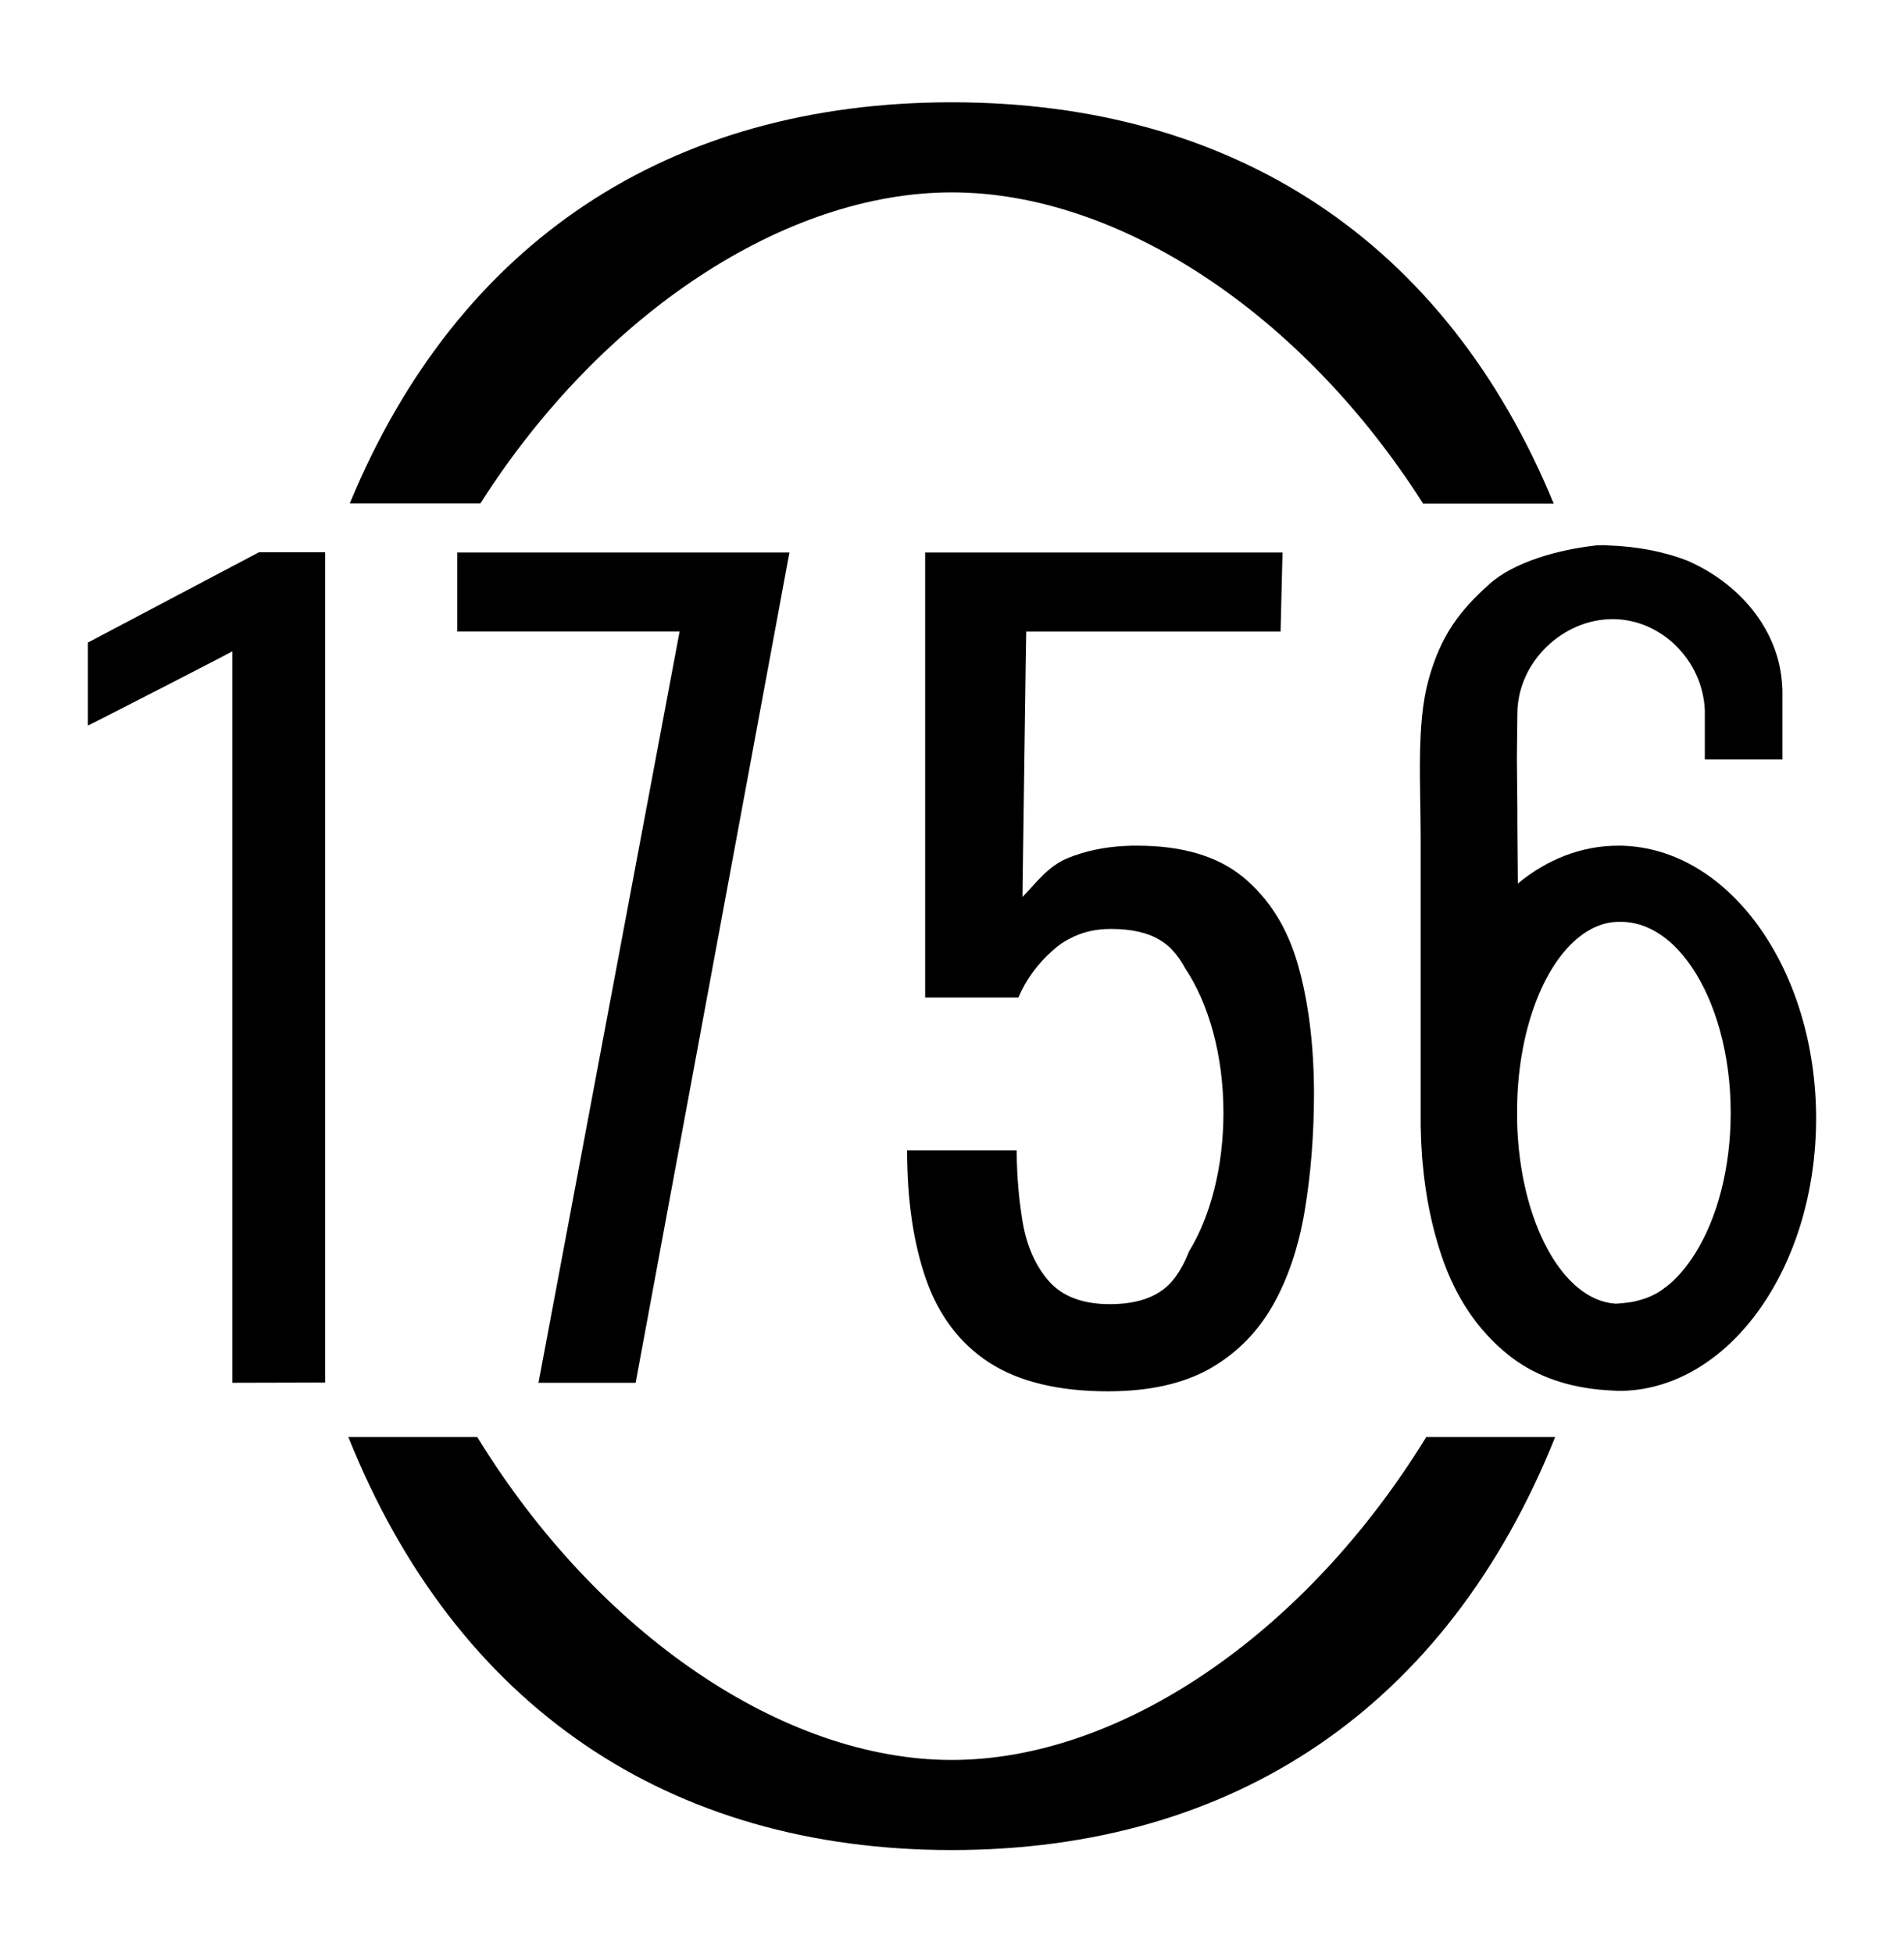
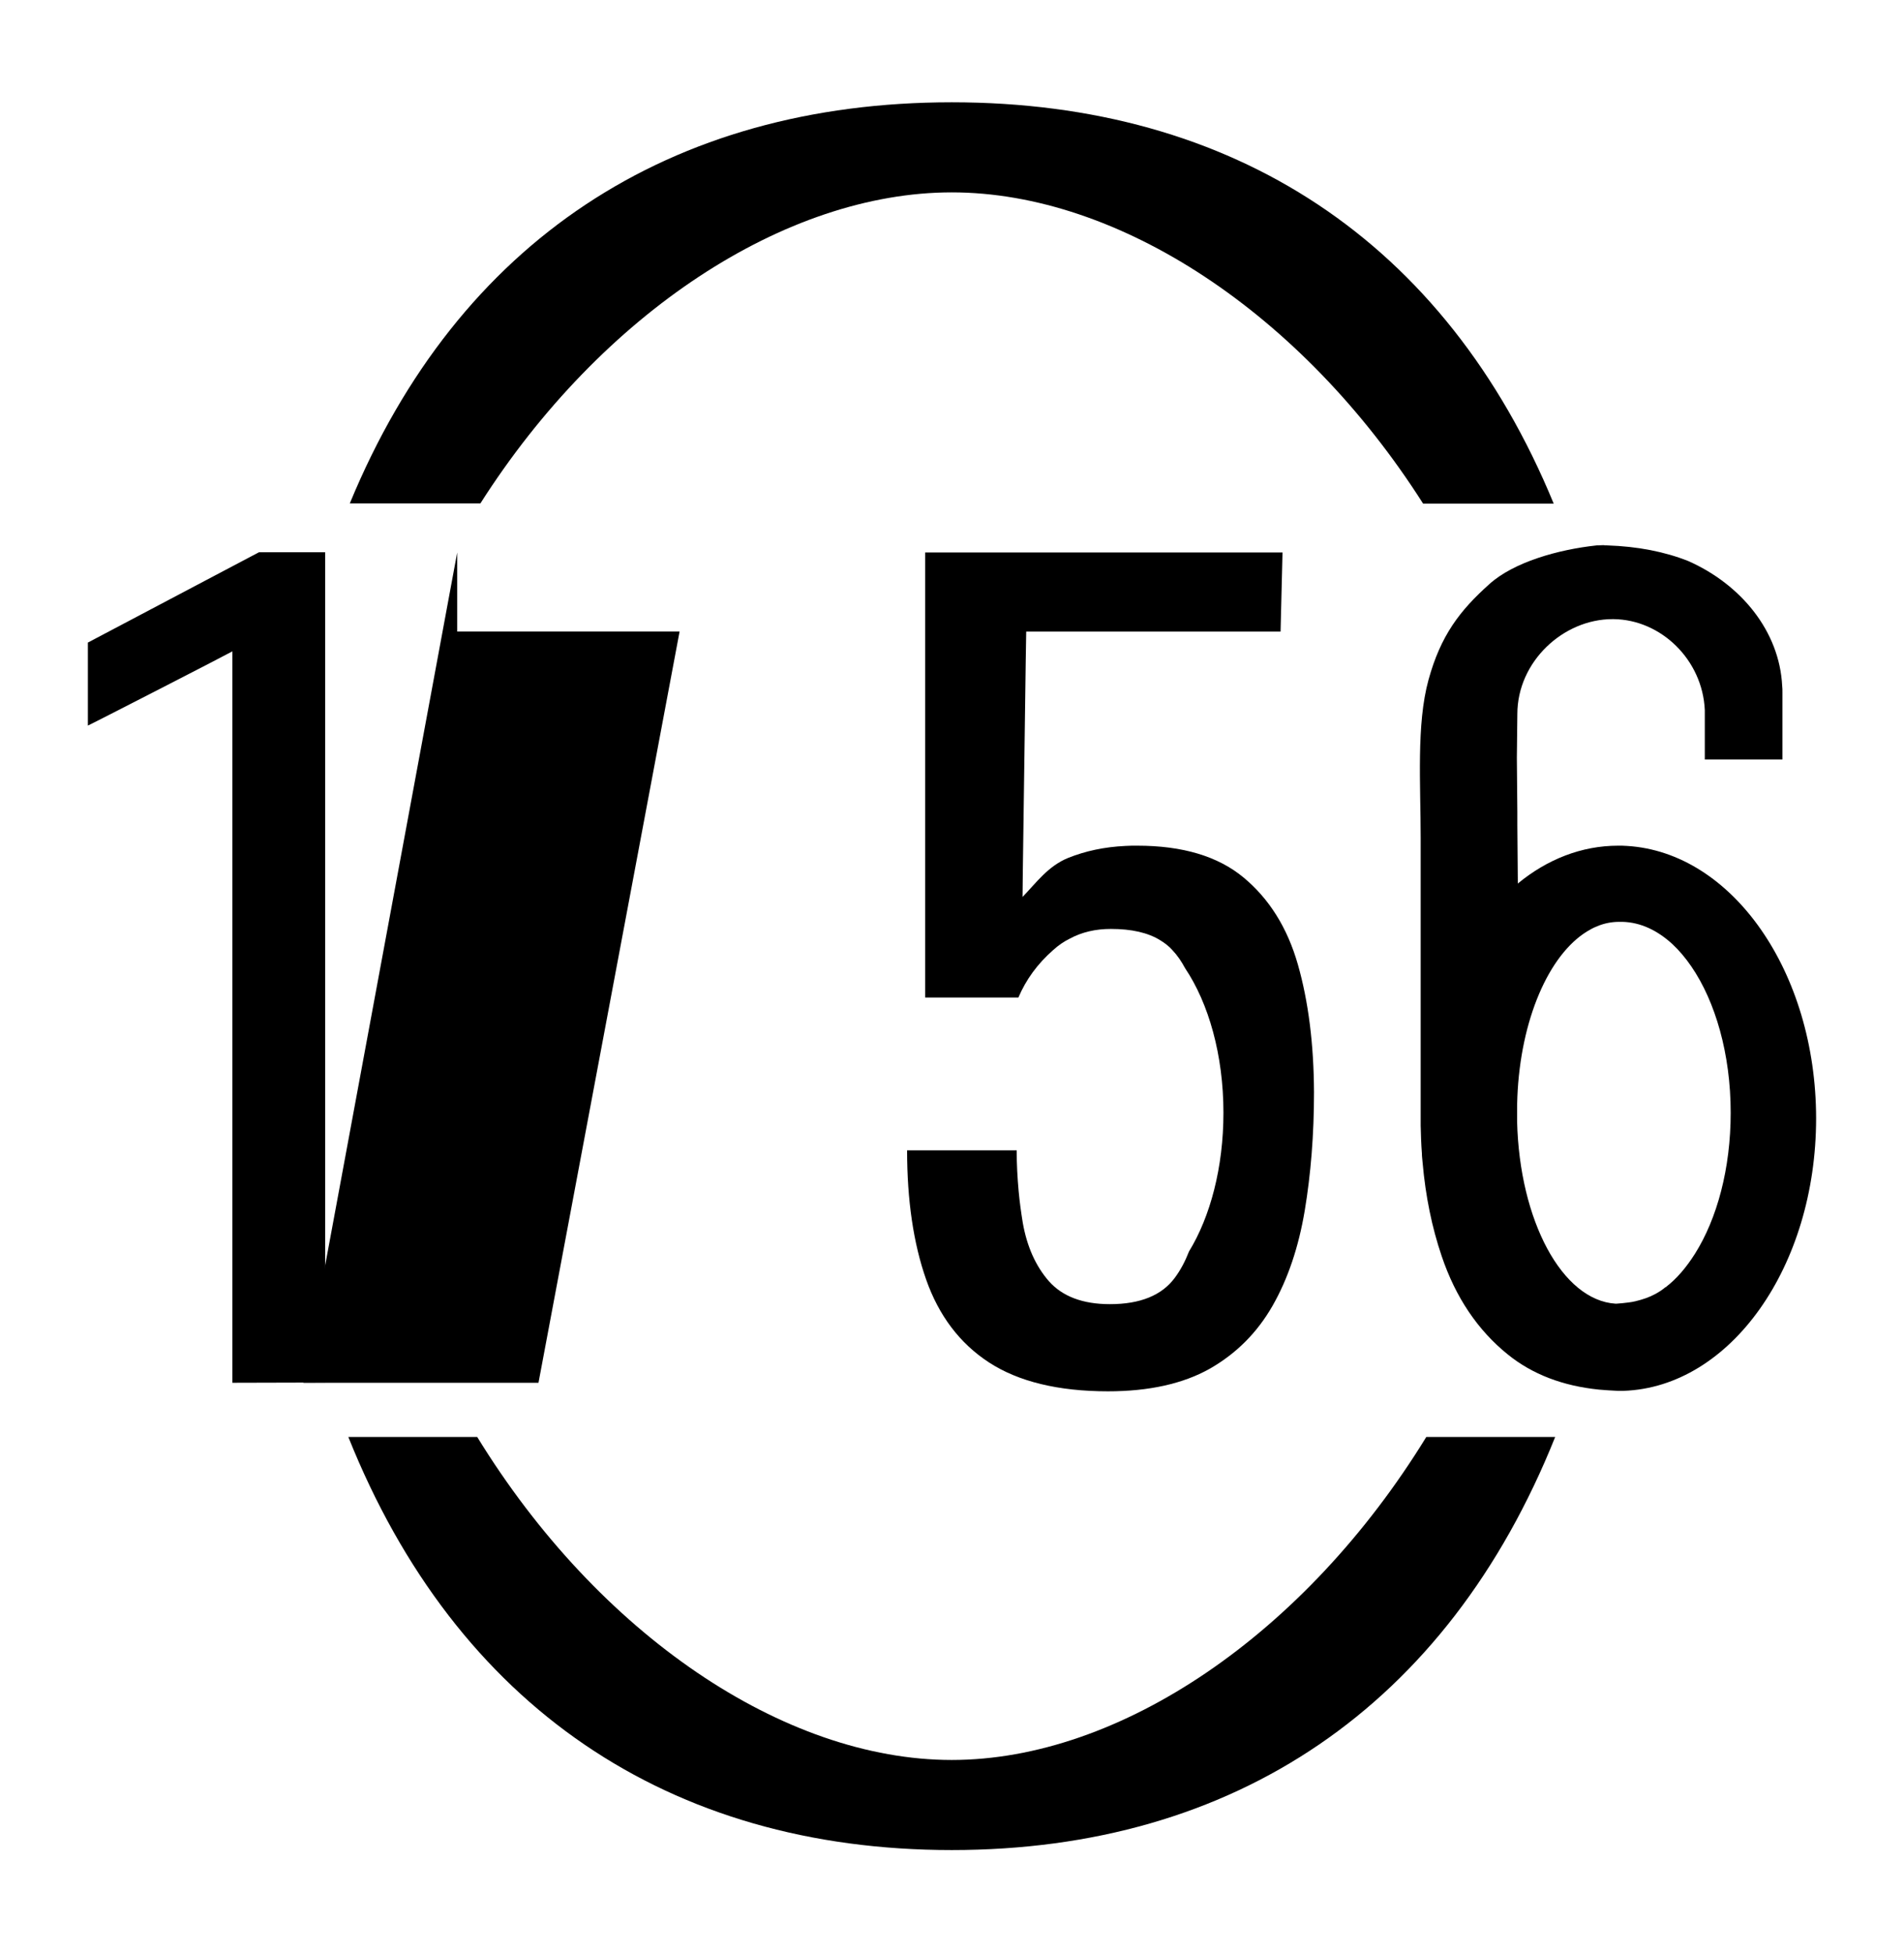
<svg xmlns="http://www.w3.org/2000/svg" xmlns:xlink="http://www.w3.org/1999/xlink" version="1.1" id="Ebene_1" x="0px" y="0px" viewBox="0 0 780 800" style="enable-background:new 0 0 780 800;" xml:space="preserve">
  <style type="text/css">
	.st0{clip-path:url(#SVGID_00000033346535907559436300000008743213206366848646_);}
	.st1{clip-path:url(#SVGID_00000089548595281370251050000008563032114748605839_);}
	.st2{fill:none;}
</style>
  <g>
    <g>
      <g>
        <defs>
          <rect id="SVGID_1_" x="36.1" y="42.1" width="707.9" height="715.9" />
        </defs>
        <clipPath id="SVGID_00000177476661842242692090000013209555877505890434_">
          <use xlink:href="#SVGID_1_" style="overflow:visible;" />
        </clipPath>
        <path style="clip-path:url(#SVGID_00000177476661842242692090000013209555877505890434_);" d="M584.3,588.6     c-49.6,80.8-125.5,132.3-194.4,132.3c-68.8,0-144.8-51.5-194.4-132.3h-52.8C186.9,699,274.1,757.8,389.9,757.8     s203-58.8,247.2-169.2H584.3z M389.9,78.8c68.3,0,143.5,49.5,193.1,127.5h53.5C592.2,98.7,505.3,41.9,389.9,41.9     c-115.3,0-202.2,56.8-246.6,164.3h53.5C246.4,128.3,321.7,78.8,389.9,78.8L389.9,78.8z" />
      </g>
      <g>
        <defs>
          <rect id="SVGID_00000014599086962529948220000005273639905117923500_" x="36.1" y="42.1" width="707.9" height="715.9" />
        </defs>
        <clipPath id="SVGID_00000070815490209286372350000011120889278952014770_">
          <use xlink:href="#SVGID_00000014599086962529948220000005273639905117923500_" style="overflow:visible;" />
        </clipPath>
        <path style="clip-path:url(#SVGID_00000070815490209286372350000011120889278952014770_);" d="M95.2,566.4V266.8     c-0.3,0.3-58.9,30.4-59.2,30.4v-34c70.1-37,0,0,70.1-37h27.1v340.1L95.2,566.4L95.2,566.4z" />
      </g>
    </g>
-     <path d="M220.6,566.4l57.8-307.7h-91.1v-32.4h136.1l-63,340.1H220.6z" />
+     <path d="M220.6,566.4l57.8-307.7h-91.1v-32.4l-63,340.1H220.6z" />
    <path d="M531.7,395.1c-4.3-15.1-11.8-27-22.3-35.7c-10.5-8.7-25-13-43.5-13c-1.7,0-3.3,0-4.8,0.1c-8.7,0.4-16.5,2.1-23.5,4.9   c-8.3,3.4-13,10.1-18.7,16l0.1-9.7l1.2-86.7l0.2-12.3h104.2l0.8-32.4H379v182.3h38.2c3.1-7.3,7.8-13.8,14.3-19.5   c2.1-1.9,4.3-3.4,6.7-4.6c5-2.7,10.6-4,16.9-4c8.4,0,15.2,1.5,20.3,4.7c1.8,1.1,3.5,2.4,4.9,4c2,2.1,3.7,4.6,5.2,7.4   c9.6,14.3,15.7,35.5,15.7,59.2c0,22.4-5.4,42.6-14.1,56.8c-1.6,4.1-3.5,7.7-5.9,10.9c-5.3,7.1-14.1,10.7-26.5,10.7   c-11.2,0-19.5-3.2-25-9.4c-5.5-6.3-9-14.3-10.7-23.9c-0.7-4.3-1.3-8.6-1.7-13c-0.5-5.5-0.8-11-0.8-16.7h-44.9   c0,20.4,2.6,38.1,7.8,52.9c5.2,14.8,13.8,26.2,25.8,34c12,7.8,28.3,11.8,48.7,11.8c16.8,0,30.7-3.1,41.6-9.2   c10.9-6.2,19.5-14.8,25.8-25.8c6.3-11,10.7-24.1,13.2-39c2.5-15,3.8-31.1,3.8-48.5C538.2,427.5,536,410.2,531.7,395.1L531.7,395.1z   " />
    <path d="M666.5,346.5c-1.2-0.1-2.4-0.1-3.6-0.1c-15,0-29.1,5.6-41.1,15.5l-0.2-23.9h0v-5.3l-0.2-22.3l0.2-17.9   c0-21.5,18.8-38.9,39-38.9h0.4c19.5,0.2,36.5,16.7,37.4,37.3c0,0.5,0,1.1,0,1.6v18.6h31.8v-27.6c0-0.9,0-1.7-0.1-2.5   c-1.1-22.4-16.8-41.6-38.5-51.2c-9.6-3.8-20.7-6-33.2-6.4c-0.5,0-1,0-1.5-0.1c-0.9,0-1.9,0.1-2.8,0.1c-15.9,1.7-34,6.9-43.9,15.8   c-12.2,10.9-20,21.1-25,39.3c-5,18.2-3.2,42.7-3.2,64.8v114.7c0,1,0,2.1,0,3.1c0.1,3.8,0.2,7.6,0.5,11.3c0,1.3,0.2,2.6,0.3,3.9   c1.2,13.7,3.8,26.4,7.8,38.2c5.7,16.9,14.8,30.4,27.1,40.3c10,8.1,22.5,12.9,37.4,14.4c2.5,0.2,5,0.4,7.6,0.5c0.7,0,1.5,0,2.2,0   h0.2c43.8-1.5,78.9-50.9,78.9-111.7C743.9,398,709.6,349.1,666.5,346.5L666.5,346.5z M694.4,513.5c-3.6,5.7-7.6,10.4-12.1,13.8   c0,0,0,0-0.1,0c-1.3,1.1-2.7,2-4.2,2.8c-2.4,1.3-5.1,2.2-8,2.9c-0.9,0.2-1.8,0.4-2.8,0.5c-1.6,0.2-3.3,0.4-5,0.5   c-0.1,0-0.2,0-0.4,0c0,0,0,0,0,0c-21.8-1.4-39.3-33.9-40.3-74.6c0,6.8,0,13.5,0,16.5l0-17.3c0-0.9,0-1.9,0-2.8c0-1,0-2,0-3l0.1-3.1   l0-0.2c1.3-31.9,12.9-58.4,28.6-68c1.3-0.8,2.6-1.5,3.9-2c0.1,0,0.1,0,0.2-0.1c2.9-1.2,5.9-1.8,9-1.8c0.1,0,0.2,0,0.2,0   c0.2,0,0.3,0,0.5,0c0.2,0,0.5,0,0.7,0c7.4,0.2,14.3,3.5,20.4,9.1c2.8,2.6,5.4,5.7,7.8,9.2c9.8,14.3,16.1,35.8,16.1,59.9   C709,478.7,703.4,499.2,694.4,513.5L694.4,513.5z" />
  </g>
-   <rect x="-310" y="651" class="st2" width="1400" height="249" />
</svg>